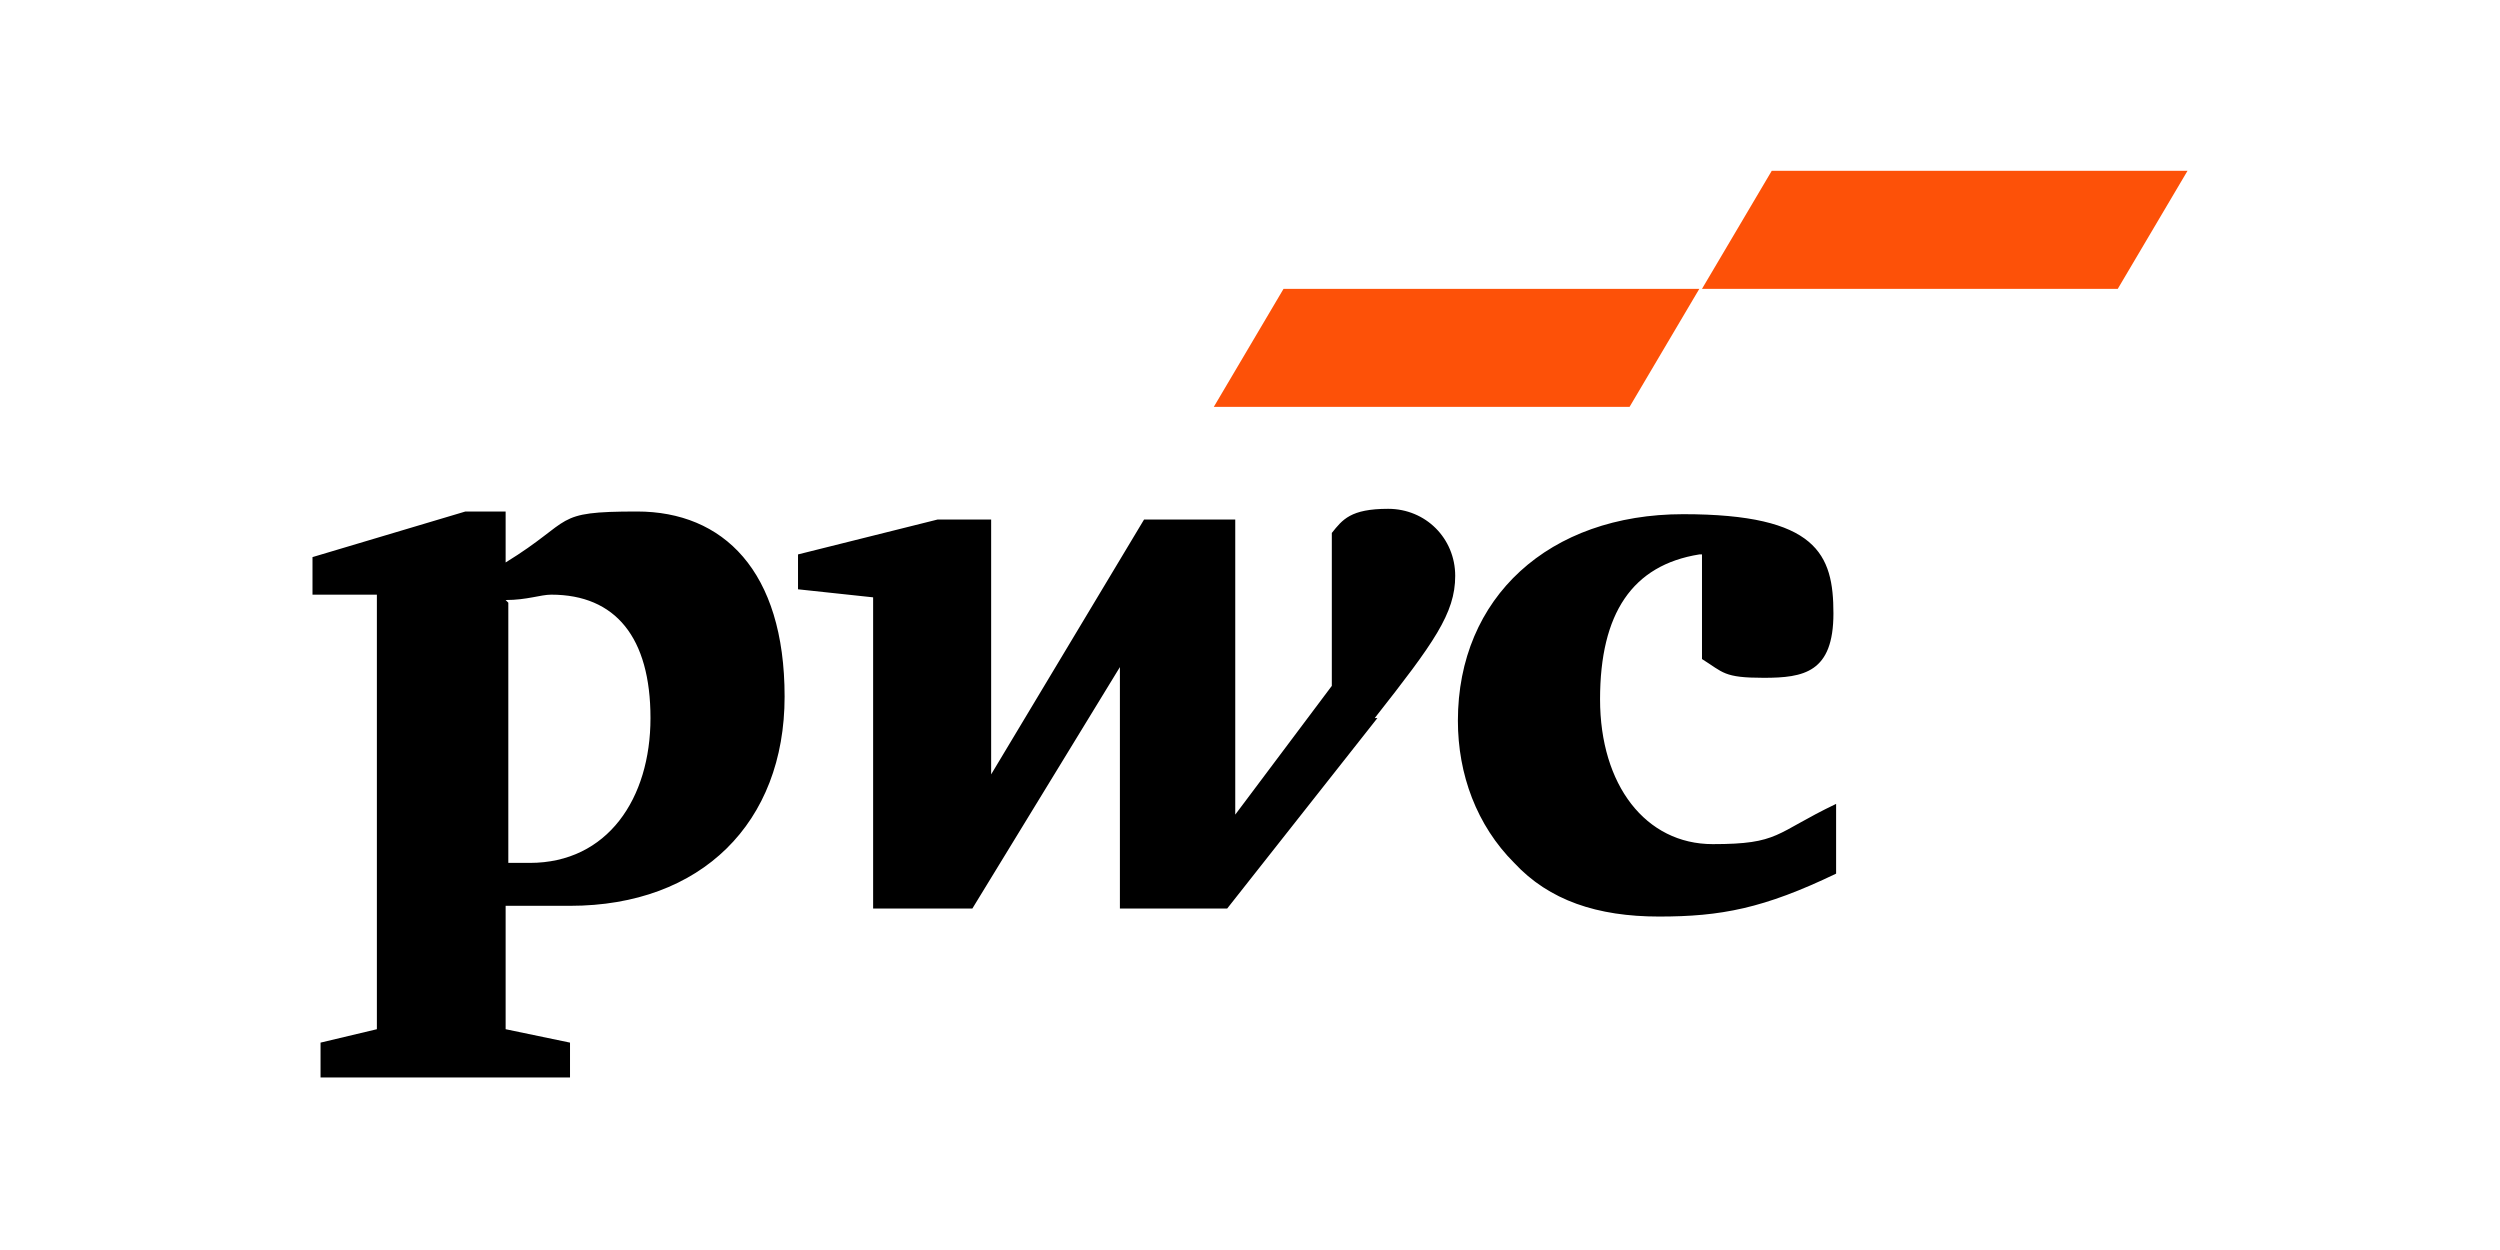
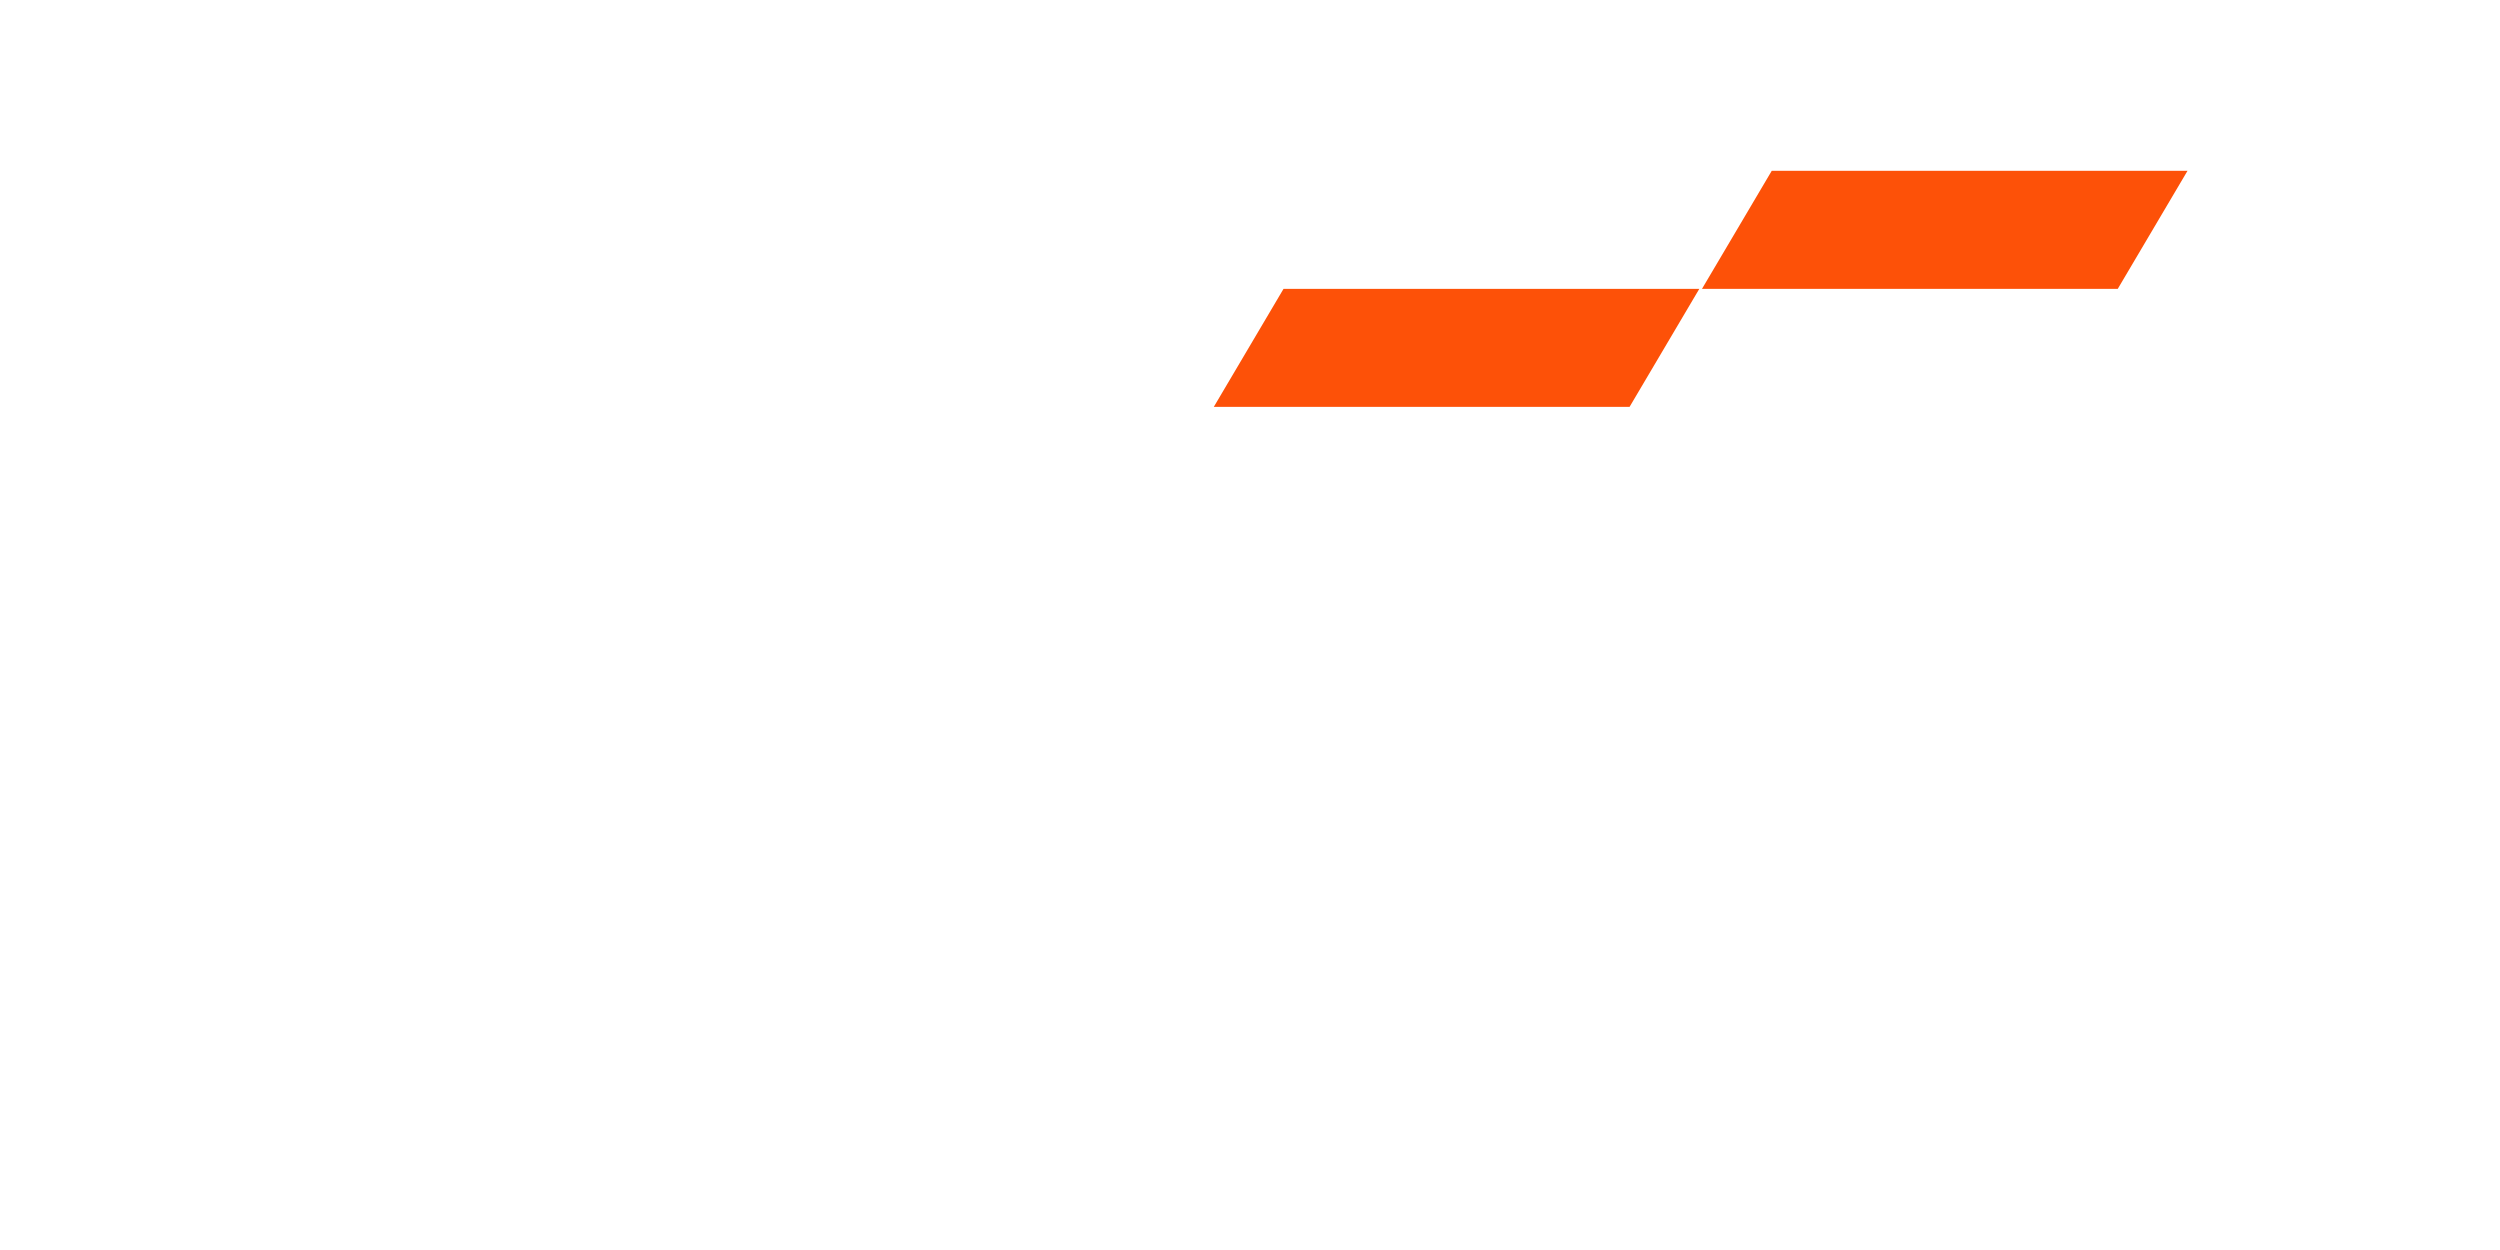
<svg xmlns="http://www.w3.org/2000/svg" width="600" height="300" viewBox="0 0 600 300" fill="none">
-   <path d="M407.834 133.061C391.739 135.637 384.014 147.225 384.014 167.826C384.014 188.427 394.958 202.59 411.053 202.59C427.147 202.59 425.859 200.015 440.666 192.933V209.671C423.284 218.041 412.984 219.972 398.177 219.972C383.37 219.972 371.782 216.109 363.413 207.096C354.4 198.083 349.894 185.852 349.894 172.976C349.894 143.362 371.782 123.405 403.971 123.405C436.16 123.405 440.023 133.061 440.023 147.225C440.023 161.388 432.941 162.675 423.284 162.675C413.628 162.675 413.628 161.388 408.477 158.169V133.061H407.834ZM329.936 172.332C344.1 154.306 349.25 147.225 349.25 138.212C349.25 129.199 342.168 122.117 333.155 122.117C324.142 122.117 322.211 124.692 319.636 127.911V164.607L296.46 195.508V124.692H274.571L237.876 185.852V124.692H225L191.524 133.061V141.431L209.55 143.362V218.041H233.37L268.777 160.1V218.041H294.529L330.58 172.332H329.936ZM121.352 144.006C126.502 144.006 129.721 142.718 132.296 142.718C147.747 142.718 156.116 153.019 156.116 172.332C156.116 191.646 145.816 207.096 127.146 207.096C108.477 207.096 124.571 207.096 121.996 207.096V144.65L121.352 144.006ZM121.352 217.397C127.146 217.397 133.584 217.397 136.803 217.397C168.348 217.397 188.305 197.44 188.305 167.182C188.305 136.924 173.498 122.761 152.897 122.761C132.296 122.761 138.09 124.692 121.352 134.993V122.761H111.695L75 133.705V142.718H90.451V247.011L76.931 250.23V258.599H136.803V250.23L121.352 247.011V216.753V217.397Z" fill="black" />
  <path d="M391.094 97.653H291.309L308.047 69.326H407.833L391.094 97.653ZM525 41H425.215L408.476 69.326H508.262L525 41Z" fill="#FD5108" />
</svg>